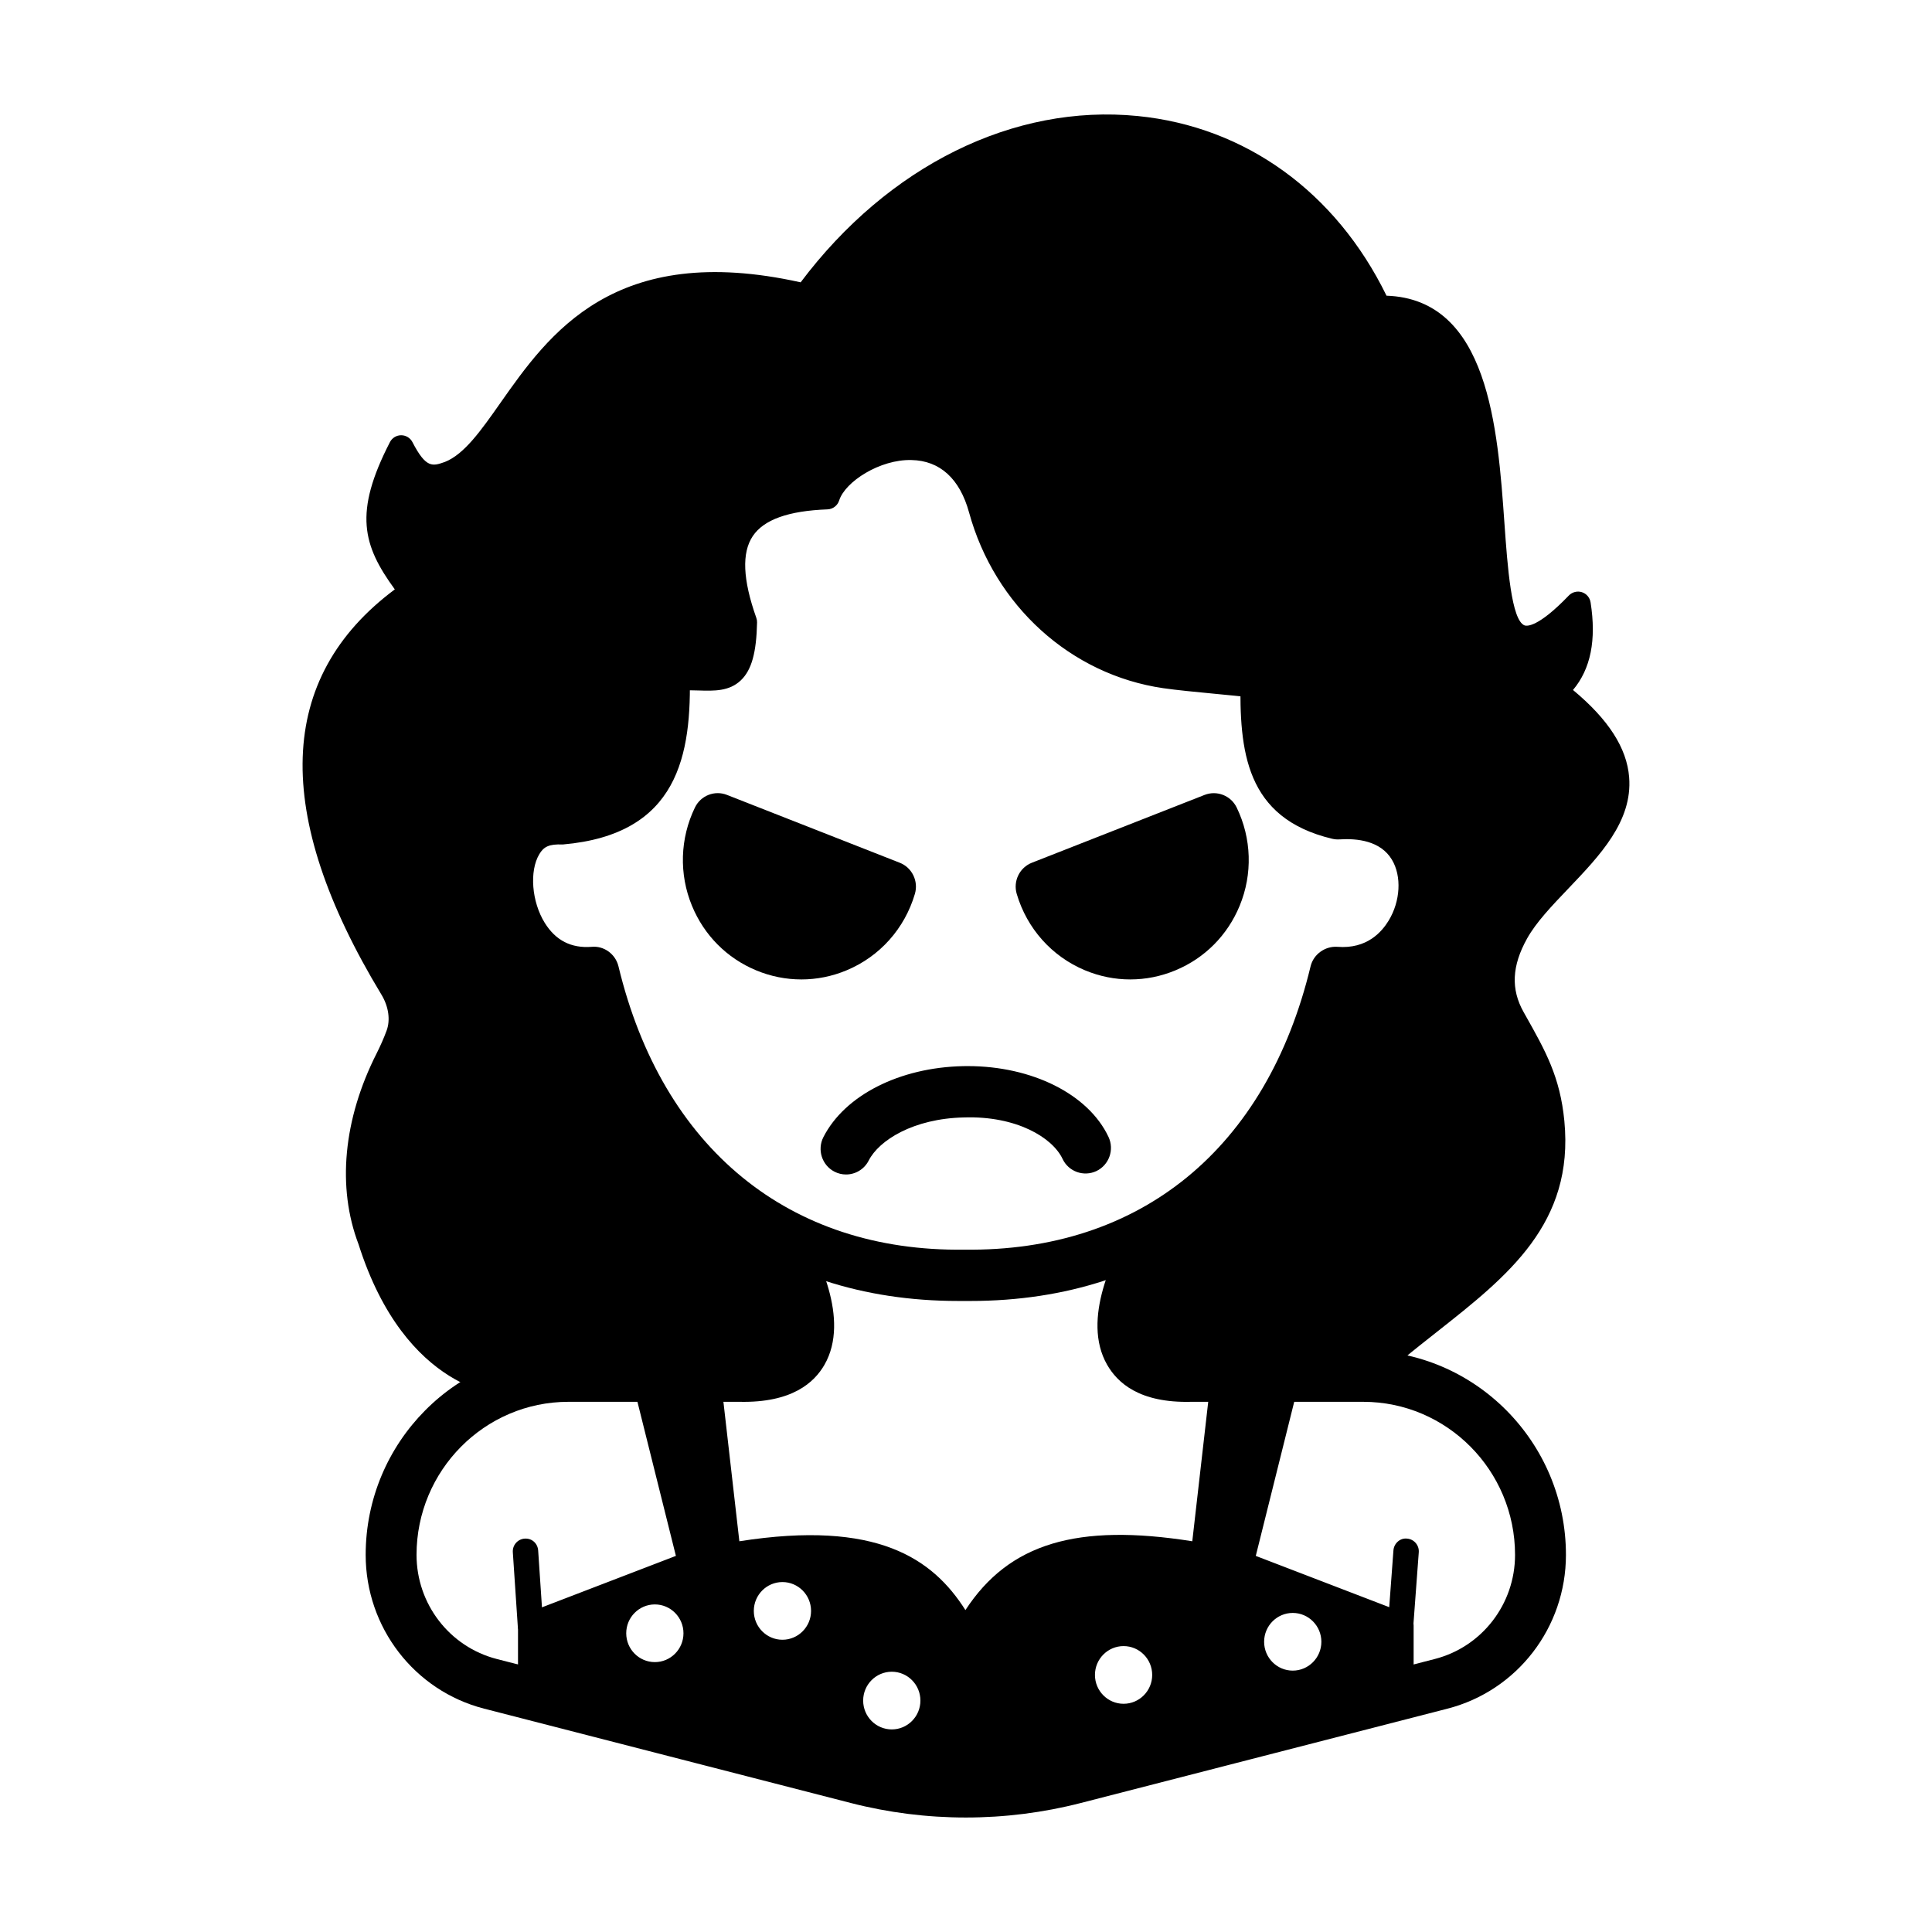
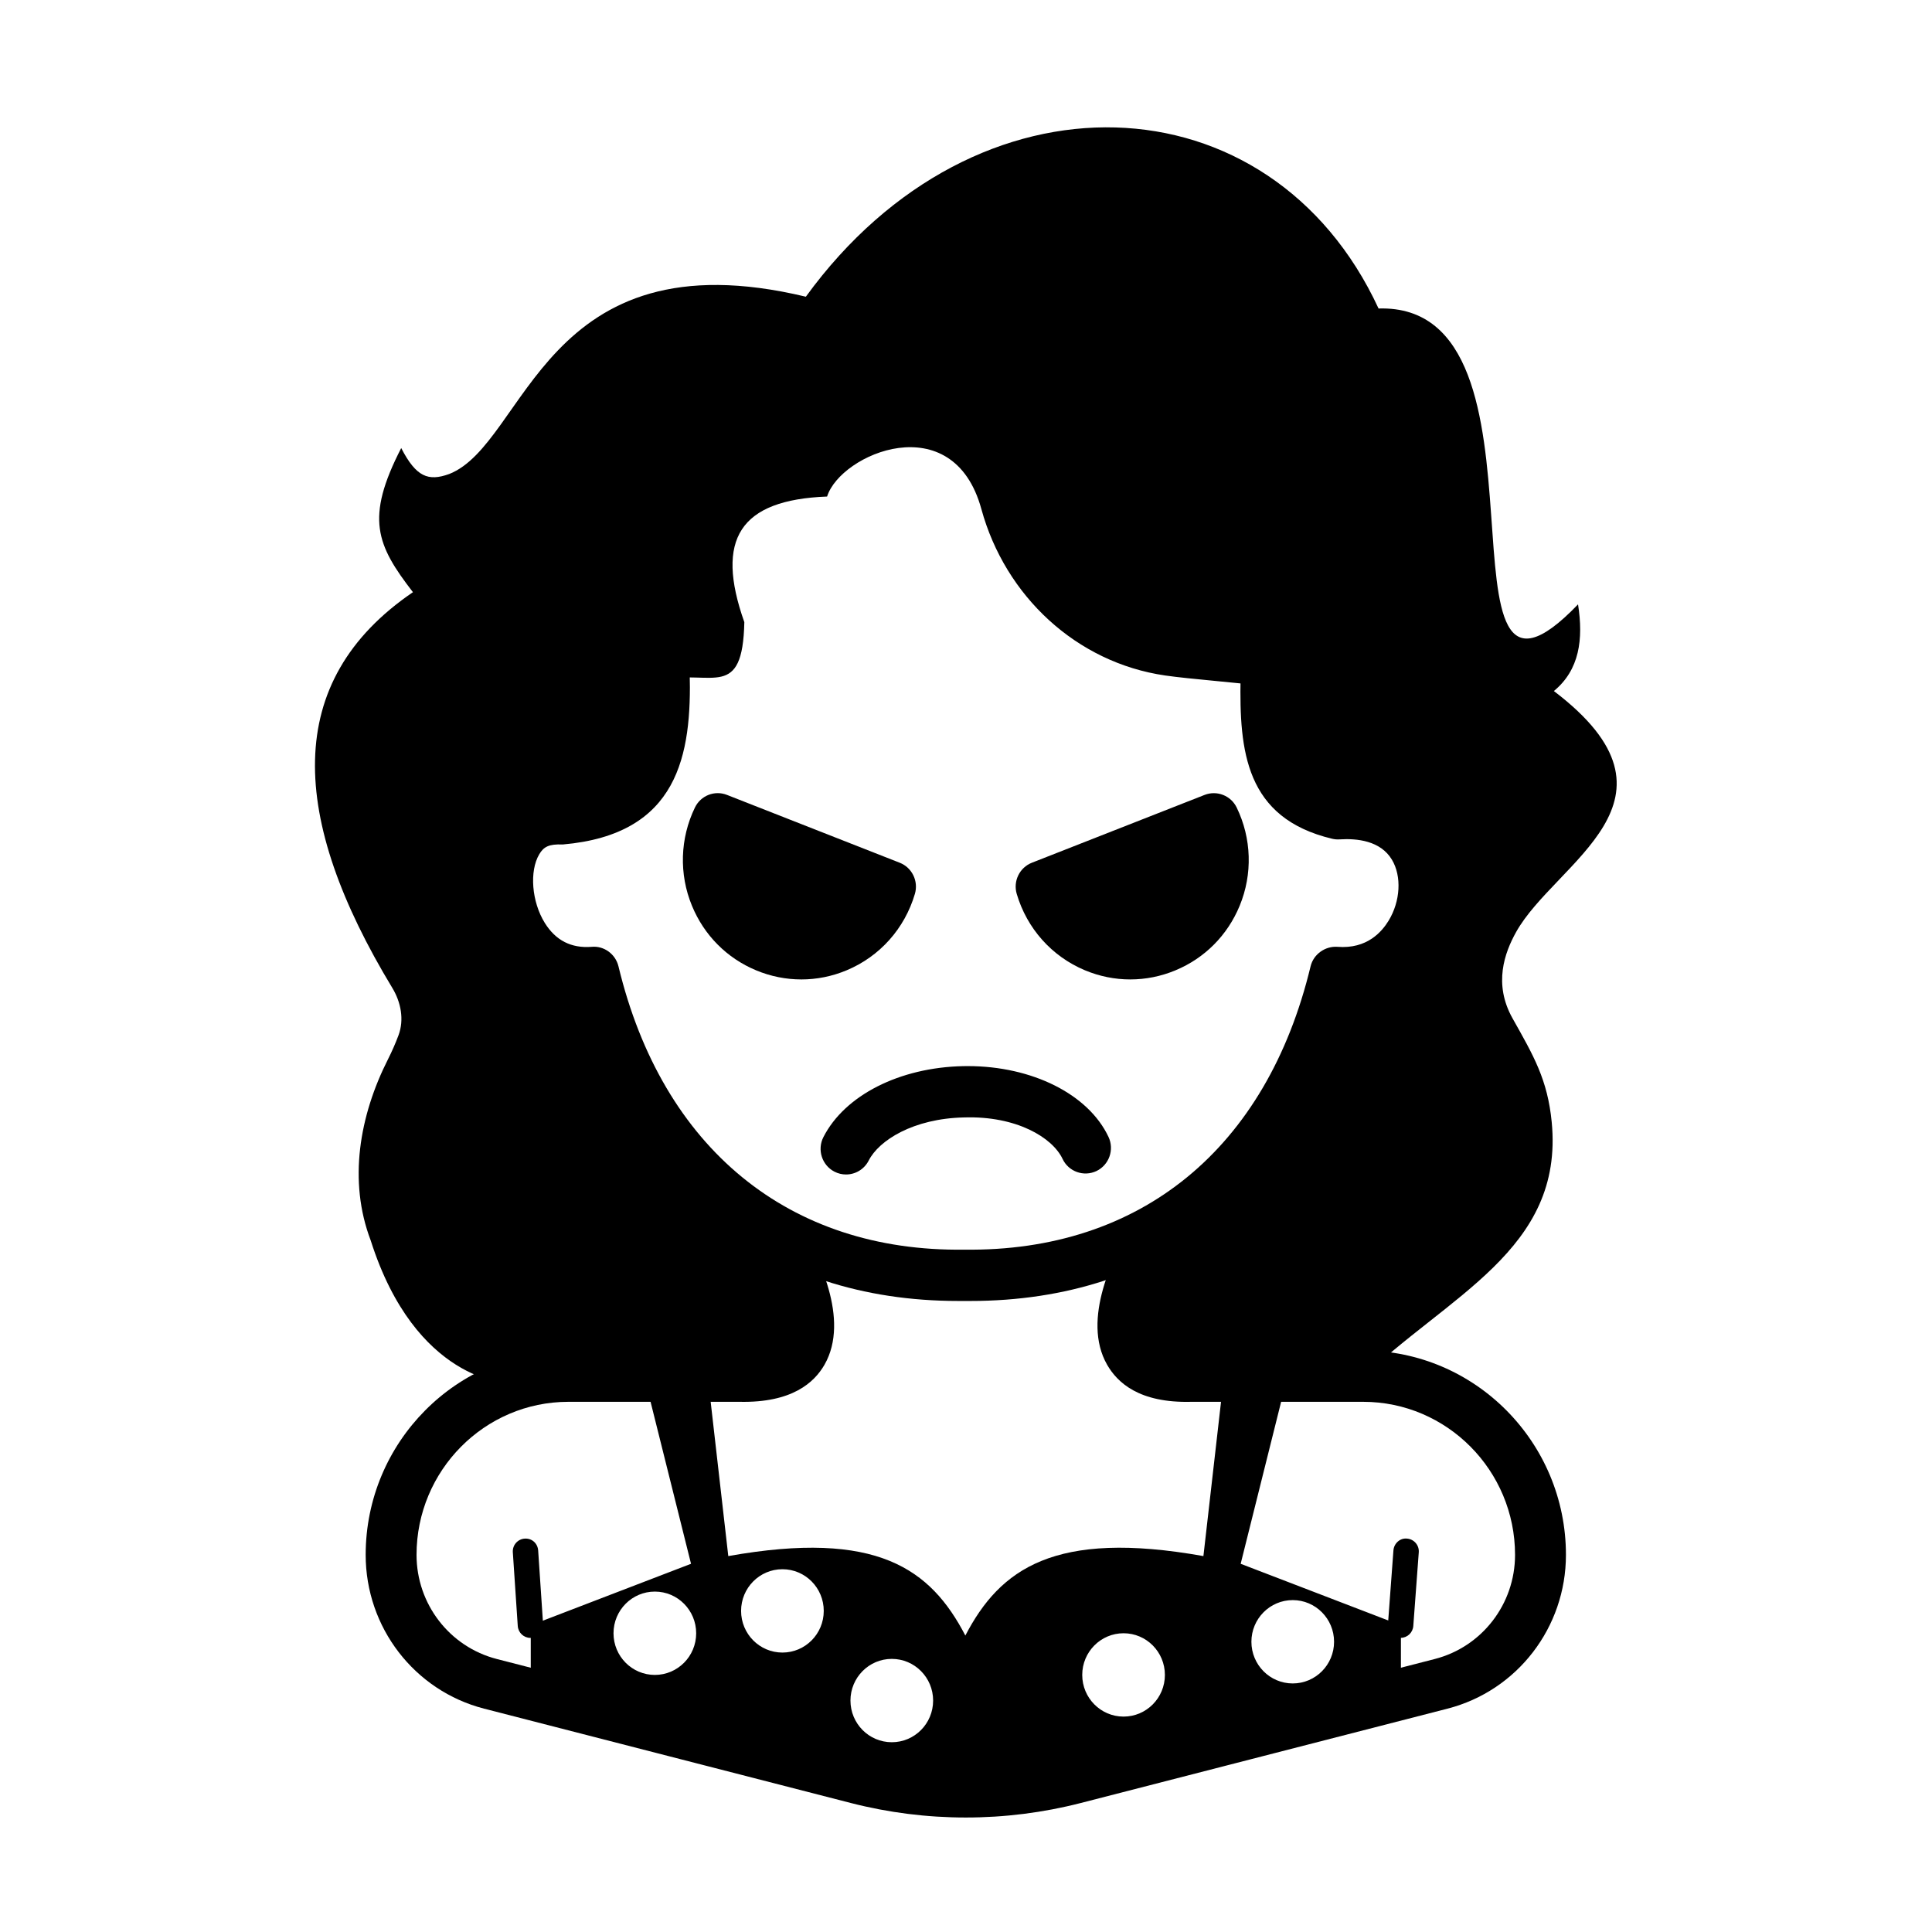
<svg xmlns="http://www.w3.org/2000/svg" fill="#000000" width="800px" height="800px" version="1.1" viewBox="144 144 512 512">
  <g>
    <path d="m516.63 555.14-1.449 19.512" />
    <path d="m515.18 578.05c-0.078 0-0.172 0-0.25-0.008-1.855-0.145-3.254-1.773-3.106-3.644l1.449-19.512c0.133-1.863 1.75-3.352 3.609-3.141 1.855 0.145 3.254 1.773 3.106 3.644l-1.449 19.512c-0.133 1.789-1.605 3.148-3.359 3.148z" />
    <path d="m283.27 555.14 1.309 19.516" />
    <path d="m284.57 578.06c-1.766 0-3.238-1.375-3.359-3.172l-1.305-19.52c-0.133-1.871 1.277-3.492 3.133-3.617 1.961-0.141 3.461 1.293 3.582 3.164l1.305 19.52c0.133 1.871-1.277 3.492-3.133 3.617-0.078 0.008-0.145 0.008-0.223 0.008z" />
    <path d="m399.95 625.66c-10.258 0-20.5-1.281-30.48-3.848l-97.172-25c-18.484-4.758-31.391-21.523-31.391-40.754 0-29.859 24.094-54.152 53.723-54.152h45.543c3.398 0.094 9.02-0.18 10.652-3.031 1.988-3.465 0.066-11.52-4.676-20.102l-0.605-0.188c-3.555-1.094-5.555-4.898-4.477-8.488 1.094-3.582 4.805-5.633 8.426-4.508l3.121 0.961c1.578 0.484 2.922 1.539 3.777 2.961 4.148 6.863 13.035 24.109 6.098 36.176-2.699 4.684-8.57 10.113-22.504 9.809h-45.359c-22.188 0-40.238 18.199-40.238 40.562 0 13.02 8.742 24.363 21.25 27.59l97.172 25c17.75 4.566 36.523 4.566 54.273 0l97.172-25c12.508-3.227 21.25-14.566 21.25-27.59 0-22.363-18.051-40.562-40.238-40.562h-45.543c-13.863 0.363-19.617-5.125-22.316-9.809-6.938-12.066 1.949-29.312 6.098-36.176 0.855-1.422 2.199-2.477 3.777-2.961l3.121-0.961c3.609-1.121 7.332 0.922 8.426 4.508 1.078 3.59-0.922 7.394-4.477 8.488l-0.605 0.188c-4.738 8.582-6.664 16.637-4.676 20.102 1.645 2.856 7.231 3.121 10.469 3.031h45.73c29.625 0 53.723 24.297 53.723 54.152 0 19.234-12.902 35.996-31.391 40.754l-97.172 25c-9.98 2.566-20.223 3.848-30.48 3.848z" />
    <path d="m472.79 558.42 12.137-48.59-16.617-0.68-5.394 47.23c-39.453-7.039-53.887 3.391-63.09 21.055-9.203-17.664-23.375-28.09-62.824-21.055l-5.394-47.23-16.617 0.68 12.137 48.59-42.473 16.309v18.688l103.22 24.781c7.856 1.887 16.043 1.887 23.898 0.008l103.48-24.789 0.004-18.688zm-155.25 29.453c-6.051 0-10.953-4.945-10.953-11.043 0-6.098 4.906-11.043 10.953-11.043 6.051 0 10.953 4.945 10.953 11.043 0.004 6.098-4.902 11.043-10.953 11.043zm33.809-5.926c-6.051 0-10.953-4.945-10.953-11.043s4.906-11.043 10.953-11.043c6.051 0 10.953 4.945 10.953 11.043 0.004 6.098-4.902 11.043-10.953 11.043zm28.984 23.762c-6.051 0-10.953-4.945-10.953-11.043 0-6.098 4.906-11.043 10.953-11.043 6.051 0 10.953 4.945 10.953 11.043 0.004 6.102-4.898 11.043-10.953 11.043zm61.422-6.793c-6.051 0-10.953-4.945-10.953-11.043s4.906-11.043 10.953-11.043c6.051 0 10.953 4.945 10.953 11.043s-4.902 11.043-10.953 11.043zm44.832-8.785c-6.051 0-10.953-4.945-10.953-11.043s4.906-11.043 10.953-11.043c6.051 0 10.953 4.945 10.953 11.043s-4.906 11.043-10.953 11.043z" />
-     <path d="m399.83 623.01c-4.293 0-8.57-0.496-12.73-1.5l-103.23-24.781c-1.527-0.363-2.594-1.73-2.594-3.305v-18.688c0-1.406 0.867-2.676 2.172-3.172l39.672-15.238-11.402-45.664c-0.25-0.988-0.039-2.043 0.566-2.867 0.605-0.816 1.555-1.312 2.566-1.359l16.617-0.676c1.672-0.055 3.277 1.246 3.477 3.008l4.992 43.684c36.512-5.727 51.246 4.594 59.91 18.242 11.547-17.699 29.574-23.082 60.121-18.242l4.992-43.676c0.199-1.766 1.816-2.809 3.477-3.012l16.617 0.676c1.016 0.047 1.961 0.543 2.566 1.359 0.605 0.824 0.816 1.871 0.566 2.867l-11.391 45.664 39.66 15.238c1.305 0.496 2.172 1.766 2.172 3.172v18.688c0 1.574-1.066 2.941-2.594 3.305l-103.48 24.789c-4.168 0.992-8.445 1.488-12.727 1.488zm-111.81-32.266 100.63 24.156c7.309 1.746 15.012 1.754 22.344 0.008l100.89-24.172v-13.656l-12.707-4.883c1.105 2.051 1.738 4.398 1.738 6.894 0 7.965-6.426 14.441-14.324 14.441-7.898 0-14.324-6.477-14.324-14.441 0-6.25 3.965-11.582 9.48-13.59l-10.152-3.902c-1.594-0.609-2.488-2.328-2.066-4l11.113-44.539-9.348-0.379-5.031 44.094c-0.105 0.938-0.578 1.777-1.328 2.336-0.75 0.562-1.672 0.777-2.606 0.625-37.5-6.695-50.957 2.859-59.516 19.285-1.184 2.242-4.793 2.242-5.977 0-7.07-13.578-17.145-22.199-40-21.457 5.188 2.176 8.848 7.34 8.848 13.348 0 7.965-6.426 14.441-14.324 14.441-7.898 0-14.324-6.477-14.324-14.441 0-5.09 2.621-9.57 6.582-12.145-1.934 0.277-3.938 0.598-6.016 0.969-0.91 0.152-1.855-0.059-2.606-0.617-0.75-0.562-1.223-1.406-1.328-2.336l-5.043-44.102-9.348 0.379 11.125 44.539c0.422 1.672-0.473 3.391-2.066 4l-5.121 1.973c5.094 2.215 8.664 7.328 8.664 13.266 0 7.965-6.426 14.441-14.324 14.441-7.898 0-14.324-6.477-14.324-14.441 0-2.184 0.488-4.254 1.344-6.106l-16.539 6.352zm198.57-19.301c-4.188 0-7.586 3.43-7.586 7.644 0 4.215 3.398 7.644 7.586 7.644s7.586-3.43 7.586-7.644c0-4.211-3.398-7.644-7.586-7.644zm-169.05-2.254c-4.188 0-7.586 3.43-7.586 7.644 0 4.215 3.398 7.644 7.586 7.644s7.586-3.43 7.586-7.644c0-4.215-3.398-7.644-7.586-7.644zm33.812-5.926c-4.188 0-7.586 3.43-7.586 7.644s3.398 7.644 7.586 7.644 7.586-3.43 7.586-7.644-3.398-7.644-7.586-7.644zm28.98 45.852c-7.898 0-14.324-6.477-14.324-14.441s6.426-14.441 14.324-14.441 14.324 6.477 14.324 14.441c0.004 7.961-6.422 14.441-14.324 14.441zm0-22.09c-4.188 0-7.586 3.43-7.586 7.644 0 4.215 3.398 7.644 7.586 7.644s7.586-3.43 7.586-7.644c0-4.211-3.398-7.644-7.586-7.644zm61.426 15.293c-7.898 0-14.324-6.477-14.324-14.441s6.426-14.441 14.324-14.441c7.898 0 14.324 6.477 14.324 14.441s-6.426 14.441-14.324 14.441zm0-22.086c-4.188 0-7.586 3.43-7.586 7.644s3.398 7.644 7.586 7.644 7.586-3.43 7.586-7.644c-0.004-4.215-3.398-7.644-7.586-7.644z" />
    <path d="m357.56 222.63c45.066-62.023 123.2-58.629 151.77 3.125 50.195-1.566 11.75 121.21 52.867 78.406 1.445 9.23 0.395 17.367-6.406 22.969 38.094 28.941 0.332 45.27-10.031 63.918-3.004 5.406-6.062 13.676-0.914 22.832 5.551 9.875 9.277 16.199 10.375 27.492 3.297 33.957-27.613 45.891-50.957 68.539l-49.625 0.367c-24.172-4.125-8.133-27.859-3.047-40.91 28-17.254 42.801-42.945 45.957-67.68 26.285 2.852 38.926-40.895 0.902-42.27-12.816-1.121-20.84-20.402-18.059-33.434-8.113-1.09-20.91-2-27.629-2.977-23.5-3.414-42.371-21.031-48.691-44.105-7.5-27.387-37.324-14.676-40.883-3.316-23.145 0.879-29.738 11.266-21.934 33.289-0.43 20.758-8.633 12.645-21.523 15.234 0.395 5.492-0.18 12.816-1.734 17.73-3.527 11.164-9.781 20.23-29.07 19.188-18.883 5.707-11.738 43.848 11.934 40.664-0.34 12.621 26.836 65.078 47.656 68.344 13.426 15.27 16.246 43.48-11.488 40.477h-58.566s-24.316-0.352-36.227-37.797c-5.988-15.742-3.004-33.012 4.602-48.031 1.043-2.062 1.969-4.18 2.777-6.34 1.535-4.117 0.637-8.766-1.637-12.52-27.207-44.949-29.25-81.242 5.457-104.89-9.668-12.523-12.684-19.566-3.109-38.195 3.977 7.699 7.184 8.875 12.723 6.875 20.605-8.109 24.828-63.688 94.516-46.984z" />
-     <path d="m340.89 514.13c-1.328 0-2.727-0.074-4.227-0.238l-58.211 0.02c-1.145-0.012-26.941-0.836-39.434-40.164-5.742-15.078-4.055-33.117 4.805-50.609 0.973-1.945 1.871-3.949 2.621-5.984 1.055-2.832 0.555-6.41-1.355-9.562-29.008-47.922-27.82-84.031 3.543-107.4-8.504-11.66-10.941-20.27-1.305-39.008 0.578-1.129 1.727-1.84 2.988-1.84 1.25 0 2.41 0.703 2.988 1.824 3.621 7.016 5.348 6.391 8.598 5.25 5.137-2.023 9.574-8.328 14.695-15.621 12.785-18.164 30.113-42.984 79.582-31.977 23.215-30.875 56.434-47.344 89.324-44.074 28.586 2.832 52.508 20.141 65.941 47.617 27.059 0.922 29.469 35.121 31.246 60.266 0.816 11.5 1.832 25.824 5.371 27.125 0.555 0.152 3.465 0.637 11.707-7.949 0.895-0.922 2.266-1.246 3.438-0.875 1.223 0.387 2.121 1.434 2.316 2.707 1.566 9.977 0.039 17.621-4.66 23.215 9.387 7.797 14.273 15.383 14.879 23.129 0.922 11.672-7.769 20.754-16.156 29.539-4.359 4.566-8.48 8.879-10.891 13.195-4.043 7.246-4.332 13.438-0.922 19.492l0.5 0.891c5.32 9.449 9.164 16.281 10.297 27.953 2.633 27.191-14.996 41.105-33.668 55.832-6.148 4.844-12.508 9.855-18.301 15.488-0.633 0.605-1.461 0.941-2.316 0.949l-49.625 0.363c-7.609-1.246-12.363-4.148-14.719-8.676-4.465-8.602 1.055-20.5 5.492-30.059 1.145-2.461 2.227-4.773 3.027-6.824 0.262-0.684 0.75-1.27 1.371-1.652 24.859-15.332 41.043-39.098 44.371-65.211 0.238-1.832 1.871-3.121 3.699-2.945 7.031 0.711 13.324-2.269 17.473-8.277 3.871-5.633 4.715-12.629 2.133-17.824-2.883-5.801-9.508-9.051-19.184-9.398-5.703-0.496-10.746-3.648-14.762-9.137-5.055-6.894-7.676-16.418-7.004-24.742-3.293-0.379-7.019-0.73-10.664-1.082-5.176-0.496-10.18-0.98-13.613-1.48-24.492-3.559-44.688-21.836-51.469-46.57-2.449-8.945-7.731-13.75-15.273-13.891-8.348-0.219-17.578 5.746-19.145 10.699-0.434 1.367-1.66 2.309-3.082 2.371-10.402 0.391-16.879 2.715-19.816 7.082-2.961 4.426-2.66 11.516 0.934 21.668 0.145 0.387 0.211 0.797 0.199 1.215-0.172 8.031-1.449 12.609-4.277 15.324-3.082 2.945-7.043 2.84-11.23 2.707-1.777-0.055-3.805-0.121-5.898 0.066 0.039 4.973-0.527 11.102-2.016 15.828-3.332 10.566-9.691 22.391-31.824 21.574-7.231 2.566-8.887 11.449-7.32 18.773 1.805 8.496 8.215 16.445 18.355 15.098 0.988-0.098 1.977 0.188 2.699 0.844 0.738 0.672 1.145 1.625 1.121 2.621-0.316 11.453 26.176 61.965 44.793 64.891 0.777 0.121 1.488 0.512 2.016 1.102 8.336 9.484 14.141 25.523 8.48 36.582-1.98 3.816-6.906 9.77-18.637 9.77zm-3.871-7.016c8.609 0.914 14.051-1.07 16.5-5.875 3.516-6.875 0.461-19.277-6.82-28.098-20.711-4.926-45.625-50.094-48.863-67.867-12.352-0.141-20.184-10.371-22.383-20.621-2.227-10.461 0.738-23.328 12.496-26.883 0.383-0.125 0.75-0.18 1.16-0.141 16.684 0.938 22.266-6.086 25.664-16.824 1.328-4.207 1.988-10.969 1.594-16.453-0.133-1.711 1.027-3.246 2.699-3.578 3.922-0.797 7.398-0.676 10.258-0.598 3.316 0.113 5.387 0.113 6.371-0.836 0.895-0.848 1.977-3.273 2.172-9.934-4.16-12.027-4.148-20.91 0.039-27.156 3.988-5.926 11.52-9.199 23.016-9.953 3.898-7.312 14.668-13.531 24.727-13.18 6.188 0.121 17.234 2.727 21.66 18.883 6.059 22.125 24.082 38.48 45.914 41.645 3.371 0.492 8.254 0.957 13.312 1.441 5.043 0.492 10.242 0.988 14.301 1.539 0.934 0.121 1.766 0.637 2.305 1.414 0.555 0.777 0.738 1.738 0.539 2.668-1.527 7.148 0.645 16.578 5.305 22.938 1.977 2.699 5.266 6 9.742 6.391 16.168 0.578 22.488 8.48 24.805 13.141 3.727 7.5 2.711 16.977-2.633 24.742-4.859 7.062-12.352 11.145-20.461 11.301-4.383 26.605-21.039 50.645-46.137 66.465-0.789 1.883-1.75 3.961-2.766 6.144-3.805 8.203-8.547 18.402-5.621 24.023 1.316 2.543 4.449 4.254 9.281 5.078l47.703-0.398c5.766-5.481 11.902-10.328 17.84-15.012 17.922-14.129 33.391-26.332 31.113-49.812-0.988-10.234-4.176-15.895-9.453-25.266l-0.5-0.883c-4.555-8.102-4.238-16.91 0.922-26.176 2.816-5.078 7.438-9.91 11.902-14.586 7.359-7.699 14.973-15.664 14.285-24.281-0.5-6.492-5.504-13.254-15.262-20.668-0.828-0.629-1.316-1.605-1.344-2.648-0.012-1.043 0.434-2.039 1.238-2.695 3.766-3.106 5.621-7.246 5.742-13.035-5.492 4.613-9.781 6.074-13.629 4.664-7.648-2.809-8.547-15.484-9.781-33.031-2.188-30.965-5.32-54.766-26.543-53.953-1.277 0.066-2.594-0.723-3.16-1.965-12.207-26.375-34.59-43.023-61.422-45.68-30.961-3.023-62.703 13.035-84.562 43.133-0.805 1.102-2.25 1.598-3.504 1.293-46.547-11.145-62.176 10.984-74.684 28.789-5.754 8.191-10.73 15.258-17.84 18.059-6.309 2.281-10.348 0.715-13.508-3.086-5.57 13.027-2.75 18.668 5.332 29.156 0.578 0.738 0.816 1.688 0.672 2.613-0.145 0.93-0.672 1.758-1.449 2.281-31.047 21.164-32.508 53.977-4.449 100.3 3.004 4.996 3.699 10.637 1.91 15.484-0.855 2.281-1.832 4.512-2.938 6.691-7.981 15.762-9.559 31.836-4.449 45.273 11.008 34.59 32.246 35.59 33.141 35.617z" />
    <path d="m401.12 488.77c-1.066 0.008-2.094 0.008-3.188 0-50.785 0-87.652-29.141-101.83-80.387-7.875-0.949-14.68-5.363-19.172-12.617-6.176-9.949-6.832-23.574-1.578-32.387 3.777-6.332 10.414-9.684 17.672-9.125 14.574-1.348 21-6.078 20.266-31.922-0.105-3.75 2.832-6.883 6.543-6.988 3.633-0.086 6.832 2.848 6.938 6.602 0.617 22.254-3.016 43.203-33.641 45.852-3.66-0.152-5.043 0.605-6.215 2.582-2.66 4.453-2.016 12.609 1.449 18.184 2.91 4.691 7.031 6.758 12.391 6.359 3.293-0.332 6.359 1.906 7.148 5.168 11.613 48.266 45.254 75.711 91.629 75.078 46.754 0.617 80.172-26.812 91.785-75.078 0.777-3.246 3.91-5.394 7.082-5.176 7.953 0.645 11.852-4.074 13.602-6.93 3.133-5.144 3.504-11.785 0.867-16.168-3.027-5.039-9.242-5.66-13.812-5.375-0.684 0.055-1.371-0.008-2.027-0.164-23.016-5.496-24.609-23.273-24.266-42.566 0.066-3.758 3.688-6.824 6.859-6.676 3.727 0.066 6.688 3.164 6.621 6.914-0.383 21.324 2.922 26.254 12.969 28.875 15.285-0.676 22.305 7.141 25.188 11.953 5.227 8.699 4.844 20.891-0.934 30.344-4.676 7.652-11.918 12.305-20.355 13.262-14.164 51.246-51.047 80.387-101.99 80.387z" />
    <path d="m419.91 378.96c2.039 6.926 7.047 12.902 14.184 15.887 12.57 5.258 26.992-0.75 32.207-13.426 2.82-6.856 2.375-14.254-0.621-20.434z" />
    <path d="m443.53 403.56c-4.07 0-8.148-0.809-12.02-2.43-8.77-3.672-15.352-11.043-18.066-20.234-1-3.383 0.75-6.981 4.016-8.262l45.77-17.973c3.266-1.273 6.965 0.172 8.504 3.344 3.965 8.164 4.254 17.652 0.789 26.035-3.211 7.797-9.242 13.879-17 17.102-3.856 1.613-7.926 2.418-11.992 2.418zm-14.391-20.926c1.895 2.602 4.488 4.664 7.531 5.941 4.426 1.859 9.281 1.852 13.707 0.008 4.426-1.84 7.859-5.301 9.691-9.754 1.172-2.82 1.594-5.859 1.277-8.832z" />
    <path d="m379.99 378.96c-2.039 6.926-7.047 12.902-14.184 15.887-12.57 5.258-26.992-0.75-32.207-13.426-2.82-6.856-2.371-14.254 0.621-20.434z" />
    <path d="m356.37 403.56c-4.07 0-8.137-0.805-11.996-2.414-7.754-3.227-13.785-9.305-17-17.117-3.461-8.367-3.172-17.859 0.789-26.023 1.527-3.18 5.242-4.641 8.504-3.344l45.77 17.973c3.266 1.281 5.016 4.879 4.016 8.262-2.711 9.191-9.297 16.566-18.066 20.234-3.867 1.621-7.949 2.43-12.016 2.43zm-17.816-33.574c-0.316 2.973 0.105 6.012 1.277 8.828 1.832 4.465 5.266 7.93 9.691 9.77 4.426 1.844 9.281 1.852 13.707-0.008 3.043-1.273 5.637-3.34 7.531-5.941z" />
    <path d="m368.21 455.25c-1.039 0-2.094-0.238-3.082-0.75-3.305-1.711-4.621-5.809-2.922-9.145 5.648-11.082 20.172-18.469 37.039-18.816 0.395-0.008 0.805-0.012 1.211-0.012 17.078 0 31.98 7.453 37.301 18.754 1.605 3.391 0.172 7.445-3.188 9.059-3.359 1.586-7.387 0.172-8.98-3.219-2.688-5.68-12.246-11.43-26.082-10.988-13.523 0.277-22.594 6.113-25.293 11.422-1.195 2.348-3.555 3.695-6.004 3.695z" />
  </g>
</svg>